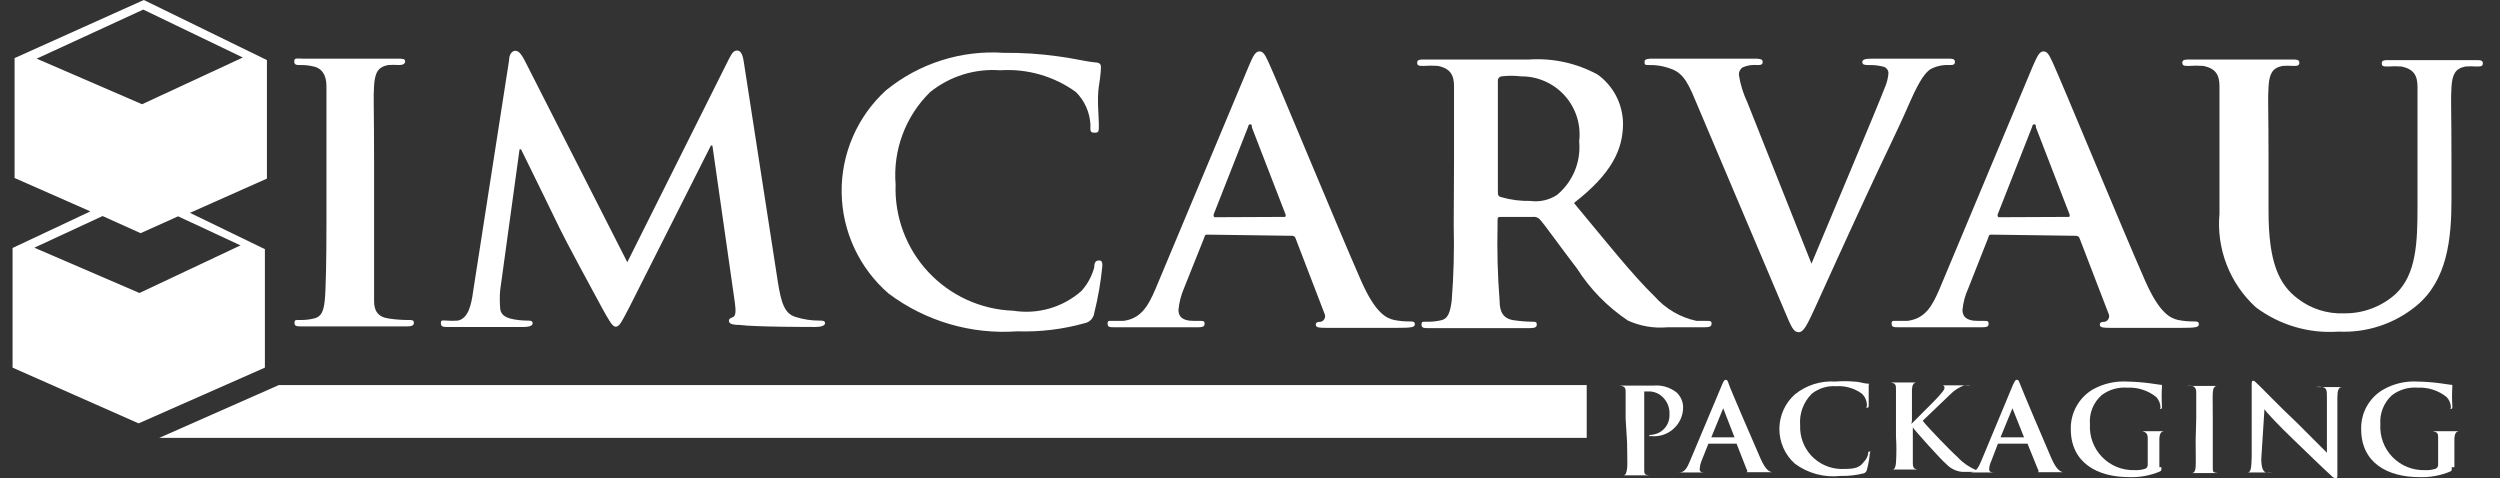
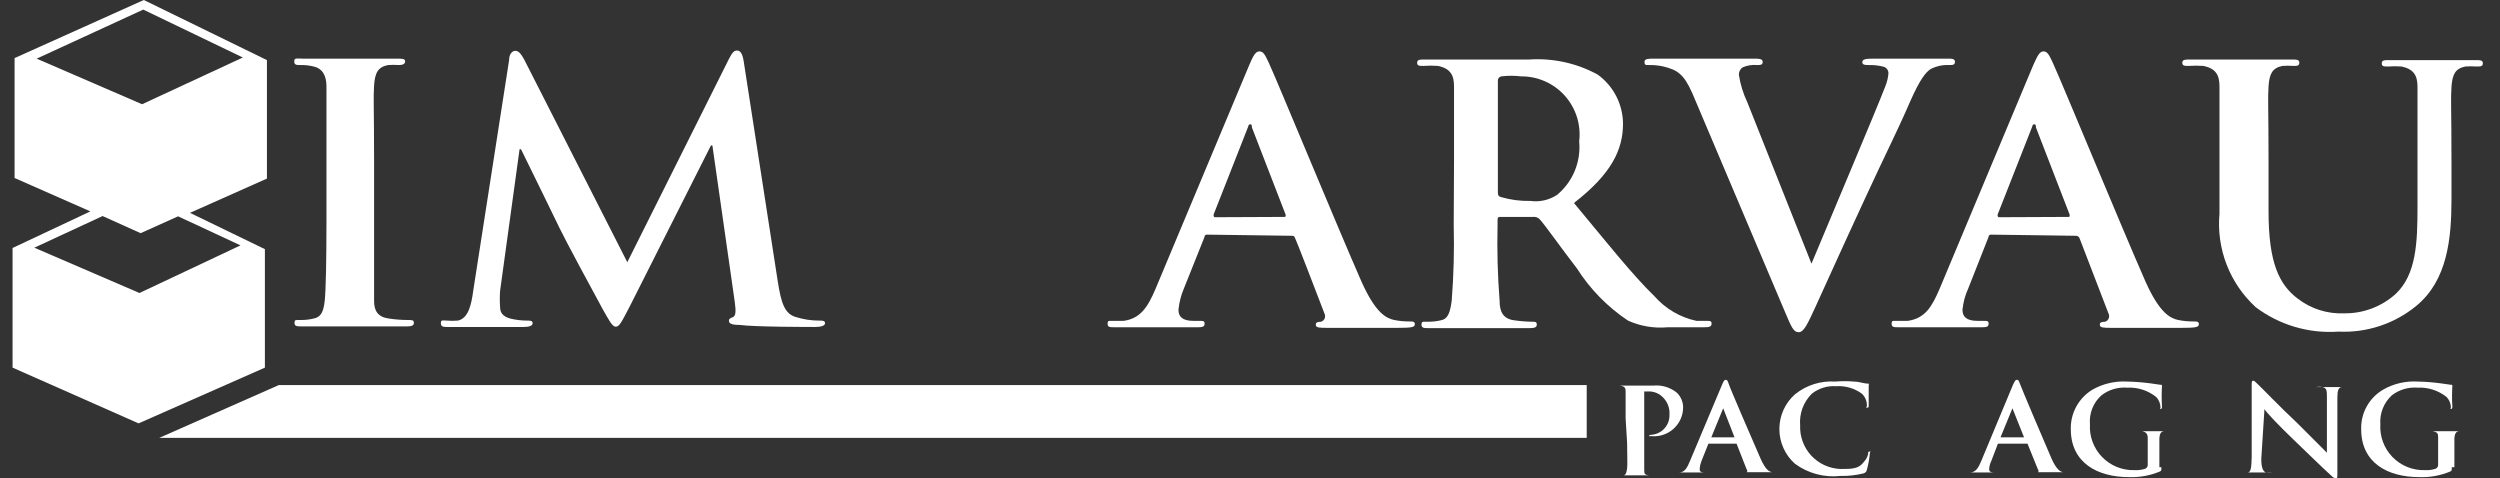
<svg xmlns="http://www.w3.org/2000/svg" width="115" height="22" viewBox="0 0 115 22" fill="none">
  <rect x="0" y="0" width="115" height="22" fill="#333333" stroke="none" />
  <path d="M74.779 19.248C74.779 18.393 74.779 18.247 74.779 18.059C74.779 17.872 74.779 17.779 74.525 17.739H74.298C74.232 17.739 74.205 17.739 74.205 17.739C74.205 17.739 74.205 17.739 74.325 17.739H75.18H76.035C76.428 17.697 76.822 17.812 77.13 18.059C77.221 18.146 77.293 18.249 77.344 18.364C77.394 18.479 77.422 18.602 77.424 18.727C77.425 18.913 77.387 19.097 77.312 19.268C77.238 19.438 77.128 19.591 76.991 19.717C76.854 19.843 76.692 19.939 76.516 19.998C76.34 20.058 76.153 20.08 75.968 20.063H75.848C75.848 20.063 75.848 19.996 76.008 19.996C76.231 19.97 76.436 19.86 76.582 19.689C76.728 19.519 76.805 19.299 76.796 19.075C76.807 18.917 76.781 18.759 76.721 18.613C76.66 18.467 76.568 18.337 76.449 18.233C76.287 18.089 76.078 18.008 75.861 18.006H75.634C75.634 18.006 75.634 18.006 75.634 18.113V20.357C75.634 20.878 75.634 21.319 75.634 21.559C75.634 21.8 75.634 21.84 75.861 21.866H76.155C76.222 21.866 76.262 21.866 76.262 21.866C76.262 21.866 76.262 21.866 76.142 21.866H74.485C74.405 21.866 74.365 21.866 74.365 21.866C74.365 21.866 74.365 21.866 74.459 21.866H74.672C74.793 21.866 74.819 21.72 74.846 21.559C74.873 21.399 74.846 20.878 74.846 20.357L74.779 19.248Z" fill="white" />
  <path d="M78.586 20.41L78.266 21.212C78.222 21.323 78.195 21.44 78.185 21.559C78.185 21.653 78.185 21.733 78.412 21.733H78.506C78.573 21.733 78.586 21.733 78.586 21.733C78.586 21.733 78.586 21.733 78.493 21.733H77.157C77.077 21.733 77.05 21.733 77.05 21.733H77.237C77.504 21.733 77.611 21.506 77.731 21.225L79.214 17.699C79.281 17.539 79.321 17.472 79.374 17.472C79.428 17.472 79.468 17.472 79.521 17.659C79.575 17.846 80.617 20.25 80.99 21.105C81.218 21.613 81.378 21.693 81.511 21.72H81.752H81.832C81.832 21.72 81.832 21.72 81.565 21.72H80.443C80.336 21.72 80.269 21.72 80.269 21.72C80.269 21.72 80.269 21.72 80.349 21.72C80.358 21.712 80.365 21.703 80.369 21.692C80.374 21.682 80.376 21.671 80.376 21.659C80.376 21.648 80.374 21.637 80.369 21.626C80.365 21.616 80.358 21.607 80.349 21.599L79.882 20.41C79.882 20.41 79.882 20.41 79.815 20.41H78.586ZM79.788 20.117L79.267 18.781L78.72 20.117H79.788Z" fill="white" />
  <path d="M82.567 21.332C82.341 21.132 82.161 20.886 82.038 20.61C81.915 20.335 81.851 20.037 81.851 19.736C81.851 19.434 81.915 19.136 82.038 18.861C82.161 18.586 82.341 18.34 82.567 18.14C83.09 17.717 83.753 17.507 84.423 17.552C84.708 17.528 84.994 17.528 85.278 17.552C85.505 17.552 85.692 17.632 85.879 17.645C86.066 17.659 85.96 17.645 85.96 17.712C85.96 17.779 85.96 17.819 85.96 18.019C85.96 18.22 85.96 18.514 85.96 18.62C85.96 18.727 85.96 18.754 85.879 18.754C85.799 18.754 85.879 18.754 85.879 18.634C85.874 18.437 85.793 18.251 85.652 18.113C85.305 17.858 84.879 17.735 84.45 17.766C84.05 17.739 83.655 17.863 83.341 18.113C83.151 18.302 83.005 18.53 82.912 18.782C82.82 19.033 82.784 19.302 82.807 19.569C82.796 19.823 82.836 20.076 82.924 20.314C83.011 20.553 83.145 20.771 83.318 20.958C83.491 21.144 83.698 21.294 83.93 21.4C84.16 21.505 84.41 21.564 84.664 21.573C85.185 21.573 85.505 21.573 85.733 21.252C85.831 21.152 85.9 21.028 85.933 20.891C85.933 20.798 85.933 20.771 86.013 20.771C86.093 20.771 86.013 20.771 86.013 20.851C85.991 21.104 85.946 21.354 85.879 21.599C85.874 21.639 85.857 21.677 85.831 21.707C85.805 21.738 85.771 21.761 85.733 21.773C85.383 21.861 85.024 21.901 84.664 21.893C83.919 21.977 83.17 21.776 82.567 21.332Z" fill="white" />
-   <path d="M87.923 19.502C88.124 19.288 88.978 18.46 89.152 18.26C89.326 18.059 89.446 17.939 89.446 17.846C89.45 17.819 89.444 17.792 89.429 17.77C89.414 17.748 89.392 17.732 89.366 17.726H89.286C89.286 17.726 89.286 17.726 89.379 17.726H89.994H90.675H90.782C90.782 17.726 90.782 17.726 90.688 17.726C90.577 17.709 90.465 17.709 90.354 17.726C90.113 17.815 89.894 17.956 89.713 18.14L88.444 19.355C88.644 19.622 89.78 20.798 90.034 21.012C90.268 21.27 90.555 21.474 90.875 21.613C90.994 21.663 91.12 21.695 91.249 21.706H91.316C91.316 21.706 91.316 21.706 91.182 21.706H90.261C89.98 21.679 89.719 21.551 89.526 21.346C89.272 21.132 88.11 19.836 87.99 19.662V19.582V20.09C87.99 20.611 87.99 21.052 87.99 21.292C87.99 21.532 88.057 21.573 88.204 21.599H88.484H88.564C88.564 21.599 88.564 21.599 88.457 21.599H86.868C86.788 21.599 86.748 21.599 86.748 21.599C86.748 21.599 86.748 21.599 86.841 21.599H87.055C87.162 21.599 87.202 21.452 87.215 21.292C87.241 20.892 87.241 20.49 87.215 20.09V19.101C87.215 18.247 87.215 18.1 87.215 17.913C87.215 17.726 87.215 17.632 86.961 17.592H86.734C86.668 17.592 86.627 17.592 86.627 17.592C86.627 17.592 86.627 17.592 86.761 17.592H87.589H88.297C88.377 17.592 88.417 17.592 88.417 17.592C88.417 17.592 88.417 17.592 88.337 17.592H88.177C88.017 17.592 87.963 17.712 87.95 17.913V19.355L87.923 19.502Z" fill="white" />
  <path d="M91.904 20.41L91.597 21.212C91.544 21.321 91.512 21.439 91.503 21.559C91.503 21.653 91.503 21.733 91.743 21.733H91.824C91.904 21.733 91.917 21.733 91.917 21.733C91.917 21.733 91.917 21.733 91.81 21.733H90.474H90.368C90.368 21.733 90.368 21.733 90.434 21.733H90.621C90.888 21.733 91.009 21.506 91.129 21.225L92.598 17.699C92.678 17.539 92.705 17.472 92.772 17.472C92.839 17.472 92.852 17.472 92.919 17.659C92.986 17.846 94.001 20.25 94.375 21.105C94.602 21.613 94.776 21.693 94.896 21.72H95.15H95.216C95.216 21.72 95.216 21.72 94.949 21.72H93.841C93.734 21.72 93.654 21.72 93.654 21.72C93.654 21.72 93.654 21.72 93.747 21.72C93.756 21.712 93.762 21.703 93.767 21.692C93.772 21.682 93.774 21.671 93.774 21.659C93.774 21.648 93.772 21.637 93.767 21.626C93.762 21.616 93.756 21.607 93.747 21.599L93.266 20.41H91.904ZM93.106 20.117L92.572 18.781L92.024 20.117H93.106Z" fill="white" />
  <path d="M99.424 21.492C99.424 21.653 99.424 21.653 99.344 21.693C98.896 21.879 98.413 21.966 97.928 21.947C96.485 21.947 95.257 21.292 95.257 19.743C95.248 19.375 95.337 19.012 95.516 18.69C95.694 18.368 95.955 18.1 96.272 17.913C96.757 17.644 97.308 17.519 97.861 17.552C98.21 17.56 98.558 17.587 98.903 17.632L99.371 17.699C99.451 17.699 99.451 17.699 99.451 17.766C99.432 18.073 99.432 18.38 99.451 18.687C99.451 18.781 99.451 18.808 99.384 18.808C99.317 18.808 99.384 18.808 99.384 18.727C99.375 18.553 99.304 18.387 99.184 18.26C98.806 17.959 98.331 17.807 97.848 17.832C97.427 17.8 97.008 17.924 96.672 18.18C96.485 18.345 96.34 18.552 96.247 18.784C96.154 19.016 96.117 19.267 96.138 19.515C96.121 19.791 96.162 20.068 96.258 20.327C96.354 20.586 96.503 20.823 96.695 21.021C96.887 21.22 97.119 21.376 97.375 21.48C97.631 21.584 97.906 21.634 98.182 21.626C98.354 21.637 98.526 21.614 98.689 21.559C98.725 21.541 98.755 21.511 98.774 21.476C98.793 21.44 98.801 21.399 98.796 21.359V20.157C98.796 19.97 98.729 19.876 98.542 19.836H98.088H98.008C98.008 19.836 98.008 19.836 98.128 19.836H99.678C99.758 19.836 99.798 19.836 99.798 19.836C99.798 19.836 99.798 19.836 99.718 19.836H99.558C99.397 19.836 99.344 19.97 99.331 20.157V21.492H99.424Z" fill="white" />
-   <path d="M101.027 19.248C101.027 18.393 101.027 18.247 101.027 18.059C101.027 17.872 100.96 17.779 100.827 17.752C100.756 17.738 100.683 17.738 100.613 17.752H100.519C100.519 17.752 100.519 17.752 100.666 17.752H101.428H102.149C102.229 17.752 102.269 17.752 102.269 17.752C102.269 17.752 102.269 17.752 102.176 17.752H102.002C101.842 17.752 101.802 17.872 101.788 18.073C101.775 18.273 101.788 18.407 101.788 19.262V20.25C101.788 20.798 101.788 21.239 101.788 21.479C101.788 21.72 101.788 21.733 102.015 21.76H102.323C102.389 21.76 102.416 21.76 102.416 21.76C102.416 21.76 102.416 21.76 102.296 21.76H100.64C100.559 21.76 100.519 21.76 100.519 21.76C100.519 21.76 100.519 21.76 100.613 21.76H100.827C100.947 21.76 100.987 21.639 101 21.479C101.014 21.319 101 20.798 101 20.25L101.027 19.248Z" fill="white" />
  <path d="M104.019 21.105C104.019 21.546 104.113 21.693 104.233 21.733C104.335 21.746 104.438 21.746 104.54 21.733C104.607 21.733 104.634 21.733 104.634 21.733C104.634 21.733 104.634 21.733 104.5 21.733H103.164C103.084 21.733 103.031 21.733 103.031 21.733C103.031 21.733 103.031 21.733 103.124 21.733H103.391C103.538 21.733 103.565 21.519 103.578 21.038V17.712C103.578 17.592 103.578 17.512 103.645 17.512C103.712 17.512 103.765 17.592 103.872 17.686C103.979 17.779 104.834 18.674 105.702 19.489L107.038 20.825V18.3C107.038 17.966 107.038 17.859 106.838 17.806C106.736 17.786 106.632 17.786 106.53 17.806H106.437C106.437 17.806 106.504 17.806 106.584 17.806H107.305C107.372 17.806 107.586 17.806 107.879 17.806C107.96 17.806 108.013 17.806 108.013 17.806C108.013 17.806 108.013 17.806 107.906 17.806H107.732C107.572 17.806 107.519 17.966 107.519 18.287V21.826C107.519 21.96 107.519 22 107.439 22C107.359 21.986 107.288 21.944 107.238 21.88C106.864 21.546 106.116 20.811 105.502 20.223C104.887 19.636 104.166 18.888 104.166 18.808L104.019 21.105Z" fill="white" />
  <path d="M112.782 21.492C112.782 21.653 112.782 21.653 112.702 21.693C112.254 21.879 111.77 21.966 111.286 21.947C109.83 21.947 108.614 21.292 108.614 19.743C108.604 19.373 108.694 19.008 108.875 18.685C109.056 18.363 109.322 18.096 109.643 17.913C110.122 17.643 110.67 17.518 111.219 17.552C111.567 17.559 111.915 17.586 112.261 17.632L112.728 17.699C112.808 17.699 112.808 17.699 112.808 17.766C112.789 18.073 112.789 18.38 112.808 18.687C112.808 18.781 112.808 18.808 112.742 18.808C112.675 18.808 112.742 18.808 112.742 18.727C112.733 18.553 112.662 18.387 112.541 18.26C112.163 17.959 111.688 17.807 111.205 17.832C110.784 17.8 110.366 17.924 110.03 18.18C109.845 18.347 109.701 18.555 109.609 18.786C109.516 19.017 109.478 19.267 109.496 19.515C109.479 19.791 109.52 20.068 109.616 20.327C109.711 20.586 109.86 20.823 110.052 21.021C110.245 21.22 110.476 21.376 110.732 21.48C110.988 21.584 111.263 21.634 111.539 21.626C111.711 21.637 111.884 21.614 112.047 21.559C112.083 21.541 112.112 21.511 112.132 21.476C112.151 21.44 112.158 21.399 112.154 21.359V20.157C112.154 19.97 112.154 19.876 111.9 19.836H111.673H111.579C111.579 19.836 111.579 19.836 111.7 19.836H113.249C113.329 19.836 113.369 19.836 113.369 19.836C113.369 19.836 113.369 19.836 113.289 19.836H113.129C112.969 19.836 112.915 19.97 112.902 20.157V21.492H112.782Z" fill="white" />
  <path d="M72.989 17.712V20.143H7.323L12.827 17.712H72.989Z" fill="white" />
  <path d="M15.017 7.44C15.017 4.956 15.017 4.488 15.017 3.967C15.017 3.446 14.803 3.139 14.43 3.059C14.229 3.01 14.022 2.987 13.815 2.992C13.641 2.992 13.535 2.992 13.535 2.818C13.535 2.645 13.668 2.698 13.949 2.698H16.179H18.276C18.49 2.698 18.637 2.698 18.637 2.818C18.637 2.939 18.53 2.992 18.357 2.992C18.188 2.98 18.018 2.98 17.849 2.992C17.381 3.086 17.248 3.353 17.208 3.927C17.168 4.502 17.208 4.916 17.208 7.4V10.272C17.208 11.862 17.208 13.157 17.208 13.852C17.208 14.293 17.381 14.586 17.889 14.653C18.181 14.697 18.476 14.719 18.771 14.72C18.958 14.72 19.038 14.72 19.038 14.854C19.038 14.987 18.904 15.014 18.717 15.014C17.582 15.014 16.5 15.014 16.046 15.014H13.882C13.668 15.014 13.548 15.014 13.548 14.854C13.548 14.693 13.615 14.72 13.815 14.72C14.022 14.724 14.228 14.701 14.43 14.653C14.777 14.586 14.884 14.319 14.937 13.838C14.991 13.358 15.017 11.862 15.017 10.272V7.44Z" fill="white" />
  <path d="M23.419 2.765C23.419 2.484 23.566 2.338 23.7 2.338C23.833 2.338 23.953 2.418 24.167 2.845L28.856 12.062L33.531 2.712C33.664 2.458 33.745 2.324 33.905 2.324C34.065 2.324 34.159 2.485 34.212 2.832L35.775 12.93C35.935 13.959 36.096 14.44 36.617 14.586C36.962 14.694 37.323 14.748 37.685 14.747C37.832 14.747 37.952 14.747 37.952 14.867C37.952 14.987 37.752 15.041 37.511 15.041C37.271 15.041 34.706 15.041 34.025 14.947C33.624 14.947 33.531 14.867 33.531 14.76C33.531 14.653 33.598 14.64 33.718 14.586C33.838 14.533 33.865 14.346 33.798 13.879L32.77 6.692H32.703L28.963 14.106C28.562 14.88 28.482 15.027 28.321 15.027C28.161 15.027 28.001 14.707 27.72 14.213C27.306 13.464 25.957 10.953 25.743 10.499C25.53 10.045 24.568 8.095 23.967 6.866H23.9L23.005 13.371C22.986 13.629 22.986 13.888 23.005 14.146C23.005 14.453 23.232 14.6 23.526 14.667C23.759 14.719 23.996 14.746 24.234 14.747C24.381 14.747 24.501 14.747 24.501 14.867C24.501 14.987 24.341 15.041 24.087 15.041C23.366 15.041 22.591 15.041 22.284 15.041H20.587C20.414 15.041 20.28 15.041 20.28 14.867C20.28 14.693 20.374 14.747 20.547 14.747C20.721 14.762 20.895 14.762 21.068 14.747C21.549 14.64 21.683 13.999 21.763 13.411L23.419 2.765Z" fill="white" />
-   <path d="M40.878 13.505C40.209 12.927 39.671 12.213 39.298 11.412C38.926 10.611 38.727 9.74 38.716 8.856C38.704 7.973 38.88 7.097 39.233 6.286C39.584 5.476 40.104 4.749 40.757 4.154C42.281 2.913 44.22 2.297 46.181 2.431C47.011 2.422 47.842 2.476 48.665 2.591C49.32 2.671 49.867 2.818 50.388 2.872C50.575 2.872 50.642 2.965 50.642 3.059C50.642 3.152 50.642 3.393 50.548 3.967C50.455 4.542 50.548 5.396 50.548 5.73C50.548 6.064 50.548 6.104 50.335 6.104C50.121 6.104 50.161 5.971 50.161 5.744C50.134 5.175 49.896 4.637 49.493 4.234C48.483 3.504 47.25 3.15 46.007 3.233C44.846 3.147 43.695 3.505 42.788 4.234C42.227 4.782 41.795 5.447 41.52 6.181C41.245 6.915 41.135 7.701 41.198 8.482C41.171 9.219 41.29 9.954 41.548 10.645C41.805 11.336 42.196 11.969 42.699 12.509C43.201 13.048 43.805 13.484 44.476 13.79C45.147 14.096 45.871 14.267 46.608 14.293C47.166 14.382 47.736 14.347 48.279 14.19C48.822 14.033 49.323 13.758 49.747 13.384C50.025 13.074 50.226 12.704 50.335 12.302C50.335 12.035 50.428 11.982 50.562 11.982C50.695 11.982 50.709 12.089 50.709 12.222C50.639 12.956 50.514 13.684 50.335 14.399C50.32 14.514 50.269 14.621 50.19 14.705C50.111 14.789 50.007 14.845 49.894 14.867C48.886 15.149 47.841 15.275 46.795 15.241C44.678 15.393 42.577 14.777 40.878 13.505Z" fill="white" />
-   <path d="M55.544 10.793C55.464 10.793 55.424 10.793 55.397 10.927L54.462 13.264C54.327 13.579 54.242 13.912 54.209 14.253C54.209 14.546 54.369 14.76 54.903 14.76H55.157C55.357 14.76 55.411 14.76 55.411 14.894C55.411 15.027 55.304 15.054 55.117 15.054H53.3C53.113 15.054 52.165 15.054 51.27 15.054C51.056 15.054 50.949 15.054 50.949 14.894C50.949 14.733 51.016 14.76 51.15 14.76H51.684C52.472 14.653 52.806 14.106 53.153 13.291L57.454 3.019C57.655 2.538 57.762 2.364 57.935 2.364C58.109 2.364 58.189 2.511 58.363 2.885C58.777 3.78 61.529 10.459 62.624 12.944C63.278 14.413 63.773 14.64 64.133 14.72C64.371 14.767 64.612 14.789 64.855 14.787C64.988 14.787 65.082 14.787 65.082 14.921C65.082 15.054 64.921 15.081 64.293 15.081C63.666 15.081 62.41 15.081 61.048 15.081C60.727 15.081 60.527 15.081 60.527 14.947C60.527 14.814 60.593 14.814 60.767 14.8C60.804 14.789 60.838 14.77 60.867 14.744C60.896 14.718 60.918 14.686 60.934 14.65C60.949 14.615 60.956 14.576 60.955 14.538C60.954 14.499 60.945 14.461 60.927 14.426L59.592 10.953C59.58 10.918 59.556 10.888 59.524 10.869C59.492 10.849 59.455 10.841 59.418 10.846L55.544 10.793ZM59.057 9.978C59.138 9.978 59.151 9.978 59.138 9.871L57.588 5.864C57.588 5.797 57.588 5.717 57.508 5.717C57.428 5.717 57.428 5.797 57.401 5.864L55.825 9.871C55.825 9.938 55.825 9.992 55.892 9.992L59.057 9.978Z" fill="white" />
+   <path d="M55.544 10.793C55.464 10.793 55.424 10.793 55.397 10.927L54.462 13.264C54.327 13.579 54.242 13.912 54.209 14.253C54.209 14.546 54.369 14.76 54.903 14.76H55.157C55.357 14.76 55.411 14.76 55.411 14.894C55.411 15.027 55.304 15.054 55.117 15.054H53.3C53.113 15.054 52.165 15.054 51.27 15.054C51.056 15.054 50.949 15.054 50.949 14.894C50.949 14.733 51.016 14.76 51.15 14.76H51.684C52.472 14.653 52.806 14.106 53.153 13.291L57.454 3.019C57.655 2.538 57.762 2.364 57.935 2.364C58.109 2.364 58.189 2.511 58.363 2.885C58.777 3.78 61.529 10.459 62.624 12.944C63.278 14.413 63.773 14.64 64.133 14.72C64.371 14.767 64.612 14.789 64.855 14.787C64.988 14.787 65.082 14.787 65.082 14.921C65.082 15.054 64.921 15.081 64.293 15.081C63.666 15.081 62.41 15.081 61.048 15.081C60.727 15.081 60.527 15.081 60.527 14.947C60.527 14.814 60.593 14.814 60.767 14.8C60.804 14.789 60.838 14.77 60.867 14.744C60.896 14.718 60.918 14.686 60.934 14.65C60.949 14.615 60.956 14.576 60.955 14.538C60.954 14.499 60.945 14.461 60.927 14.426C59.58 10.918 59.556 10.888 59.524 10.869C59.492 10.849 59.455 10.841 59.418 10.846L55.544 10.793ZM59.057 9.978C59.138 9.978 59.151 9.978 59.138 9.871L57.588 5.864C57.588 5.797 57.588 5.717 57.508 5.717C57.428 5.717 57.428 5.797 57.401 5.864L55.825 9.871C55.825 9.938 55.825 9.992 55.892 9.992L59.057 9.978Z" fill="white" />
  <path d="M66.885 7.44C66.885 4.956 66.885 4.488 66.885 3.967C66.885 3.446 66.711 3.152 66.15 3.032C65.928 3.015 65.705 3.015 65.482 3.032C65.295 3.032 65.189 3.032 65.189 2.885C65.189 2.738 65.309 2.738 65.562 2.738C66.471 2.738 67.553 2.738 67.913 2.738H70.331C71.431 2.663 72.53 2.904 73.497 3.433C73.852 3.691 74.142 4.028 74.344 4.417C74.545 4.807 74.653 5.238 74.659 5.677C74.659 6.893 74.125 8.001 72.402 9.337C73.924 11.167 75.073 12.623 76.115 13.638C76.62 14.208 77.294 14.601 78.038 14.76H78.519C78.666 14.76 78.733 14.76 78.733 14.894C78.733 15.027 78.613 15.054 78.399 15.054H76.716C76.09 15.112 75.459 15.007 74.886 14.747C73.944 14.118 73.143 13.299 72.535 12.342C71.841 11.447 71.052 10.325 70.825 10.085C70.786 10.044 70.738 10.014 70.684 9.995C70.631 9.976 70.574 9.971 70.518 9.978H69.035C68.942 9.978 68.888 9.978 68.888 10.112V10.339C68.86 11.506 68.891 12.674 68.982 13.838C68.982 14.319 69.129 14.667 69.65 14.733C69.929 14.774 70.21 14.796 70.491 14.8C70.625 14.8 70.692 14.8 70.692 14.934C70.692 15.067 70.572 15.094 70.344 15.094C69.356 15.094 68.087 15.094 67.833 15.094H65.736C65.509 15.094 65.389 15.094 65.389 14.934C65.389 14.774 65.456 14.8 65.669 14.8C65.876 14.803 66.082 14.781 66.284 14.733C66.631 14.667 66.711 14.319 66.778 13.838C66.869 12.679 66.9 11.515 66.871 10.352L66.885 7.44ZM68.902 8.776C68.902 8.963 68.902 9.03 69.062 9.07C69.496 9.195 69.946 9.253 70.398 9.243C70.828 9.302 71.265 9.202 71.627 8.963C71.984 8.667 72.262 8.288 72.439 7.86C72.616 7.432 72.686 6.967 72.642 6.505C72.688 6.128 72.652 5.746 72.539 5.384C72.425 5.022 72.235 4.688 71.983 4.405C71.73 4.122 71.42 3.896 71.073 3.742C70.726 3.588 70.35 3.51 69.971 3.513C69.669 3.476 69.364 3.476 69.062 3.513C69.011 3.523 68.966 3.552 68.936 3.594C68.906 3.637 68.894 3.689 68.902 3.74V8.776Z" fill="white" />
  <path d="M77.852 4.301C77.451 3.393 77.157 3.219 76.516 3.059C76.297 3.009 76.072 2.986 75.848 2.992C75.688 2.992 75.647 2.992 75.647 2.845C75.647 2.698 75.835 2.698 76.088 2.698C76.997 2.698 77.972 2.698 78.573 2.698C79.174 2.698 79.828 2.698 80.683 2.698C80.897 2.698 81.084 2.698 81.084 2.845C81.084 2.992 80.977 2.992 80.83 2.992C80.602 2.97 80.372 3.007 80.162 3.099C80.105 3.136 80.059 3.188 80.029 3.249C79.999 3.31 79.985 3.378 79.989 3.446C80.056 3.881 80.187 4.304 80.376 4.702L83.328 12.129C84.076 10.325 86.307 5.063 86.721 3.981C86.8 3.789 86.85 3.586 86.868 3.38C86.871 3.312 86.852 3.245 86.813 3.19C86.775 3.134 86.719 3.093 86.654 3.072C86.428 3.012 86.194 2.985 85.96 2.992C85.813 2.992 85.666 2.992 85.666 2.859C85.666 2.725 85.826 2.698 86.147 2.698C87.001 2.698 87.723 2.698 87.95 2.698H89.566C89.793 2.698 89.927 2.698 89.927 2.845C89.927 2.992 89.82 2.992 89.646 2.992C89.354 2.979 89.064 3.044 88.805 3.179C88.591 3.326 88.337 3.607 87.87 4.662C87.202 6.198 86.734 7.08 85.813 9.083C84.704 11.474 83.903 13.264 83.528 14.079C83.154 14.894 82.981 15.281 82.74 15.281C82.5 15.281 82.406 15.054 82.086 14.293L77.852 4.301Z" fill="white" />
  <path d="M91.61 10.793C91.53 10.793 91.49 10.793 91.463 10.927L90.541 13.264C90.397 13.576 90.307 13.91 90.274 14.253C90.274 14.546 90.434 14.76 90.969 14.76H91.222C91.423 14.76 91.476 14.76 91.476 14.894C91.476 15.027 91.383 15.054 91.182 15.054H89.366C89.179 15.054 88.23 15.054 87.349 15.054C87.122 15.054 87.015 15.054 87.015 14.894C87.015 14.733 87.082 14.76 87.228 14.76H87.749C88.551 14.653 88.871 14.106 89.219 13.291L93.52 3.019C93.734 2.538 93.827 2.364 94.001 2.364C94.174 2.364 94.255 2.511 94.428 2.885C94.842 3.78 97.594 10.459 98.689 12.944C99.344 14.413 99.838 14.64 100.199 14.72C100.436 14.767 100.678 14.789 100.92 14.787C101.054 14.787 101.147 14.787 101.147 14.921C101.147 15.054 100.987 15.081 100.359 15.081C99.731 15.081 98.489 15.081 97.113 15.081C96.806 15.081 96.592 15.081 96.592 14.947C96.592 14.814 96.659 14.814 96.833 14.8C96.87 14.789 96.904 14.77 96.932 14.744C96.961 14.718 96.984 14.686 96.999 14.65C97.014 14.615 97.022 14.576 97.021 14.538C97.02 14.499 97.01 14.461 96.993 14.426L95.657 10.953C95.643 10.919 95.619 10.891 95.588 10.872C95.557 10.852 95.52 10.844 95.484 10.846L91.61 10.793ZM95.123 9.978C95.203 9.978 95.216 9.978 95.203 9.871L93.654 5.864C93.654 5.797 93.653 5.717 93.573 5.717C93.493 5.717 93.493 5.797 93.466 5.864L91.89 9.871C91.89 9.938 91.89 9.992 91.957 9.992L95.123 9.978Z" fill="white" />
  <path d="M102.096 7.44C102.096 4.956 102.096 4.488 102.096 3.967C102.096 3.446 101.922 3.152 101.361 3.032C101.134 3.016 100.906 3.016 100.68 3.032C100.493 3.032 100.386 3.032 100.386 2.885C100.386 2.738 100.519 2.738 100.773 2.738C101.681 2.738 102.763 2.738 103.271 2.738H105.395C105.649 2.738 105.769 2.738 105.769 2.885C105.769 3.032 105.662 3.032 105.488 3.032C105.324 3.019 105.159 3.019 104.994 3.032C104.527 3.126 104.393 3.393 104.353 3.967C104.313 4.542 104.353 4.956 104.353 7.44V9.724C104.353 12.102 104.847 13.091 105.689 13.732C106.302 14.207 107.064 14.449 107.839 14.413C108.712 14.423 109.557 14.104 110.204 13.518C111.152 12.623 111.205 11.154 111.205 9.511V7.467C111.205 4.982 111.205 4.515 111.205 3.994C111.205 3.473 111.032 3.179 110.471 3.059C110.266 3.044 110.061 3.044 109.856 3.059C109.656 3.059 109.562 3.059 109.562 2.912C109.562 2.765 109.683 2.765 109.923 2.765C110.791 2.765 111.873 2.765 111.887 2.765C111.9 2.765 113.222 2.765 113.85 2.765C114.091 2.765 114.211 2.765 114.211 2.912C114.211 3.059 114.104 3.059 113.904 3.059C113.739 3.046 113.574 3.046 113.409 3.059C112.942 3.152 112.808 3.42 112.768 3.994C112.728 4.568 112.768 4.982 112.768 7.467V9.163C112.768 10.98 112.581 12.903 111.139 14.079C110.136 14.898 108.865 15.317 107.572 15.254C106.209 15.352 104.857 14.953 103.765 14.132C103.175 13.592 102.716 12.923 102.427 12.177C102.137 11.431 102.024 10.628 102.096 9.831V7.44Z" fill="white" />
  <path d="M8.739 9.791L12.279 8.215V2.765L6.615 0L0.671 2.672V8.188L4.157 9.724L0.578 11.407V16.911L6.375 19.475L12.185 16.911V11.461L8.739 9.791ZM6.589 0.441L11.17 2.645L6.535 4.795L1.686 2.698L6.589 0.441ZM6.415 13.478L1.579 11.394L4.719 9.938L6.468 10.726L8.192 9.951L11.063 11.287L6.415 13.478Z" fill="white" />
</svg>